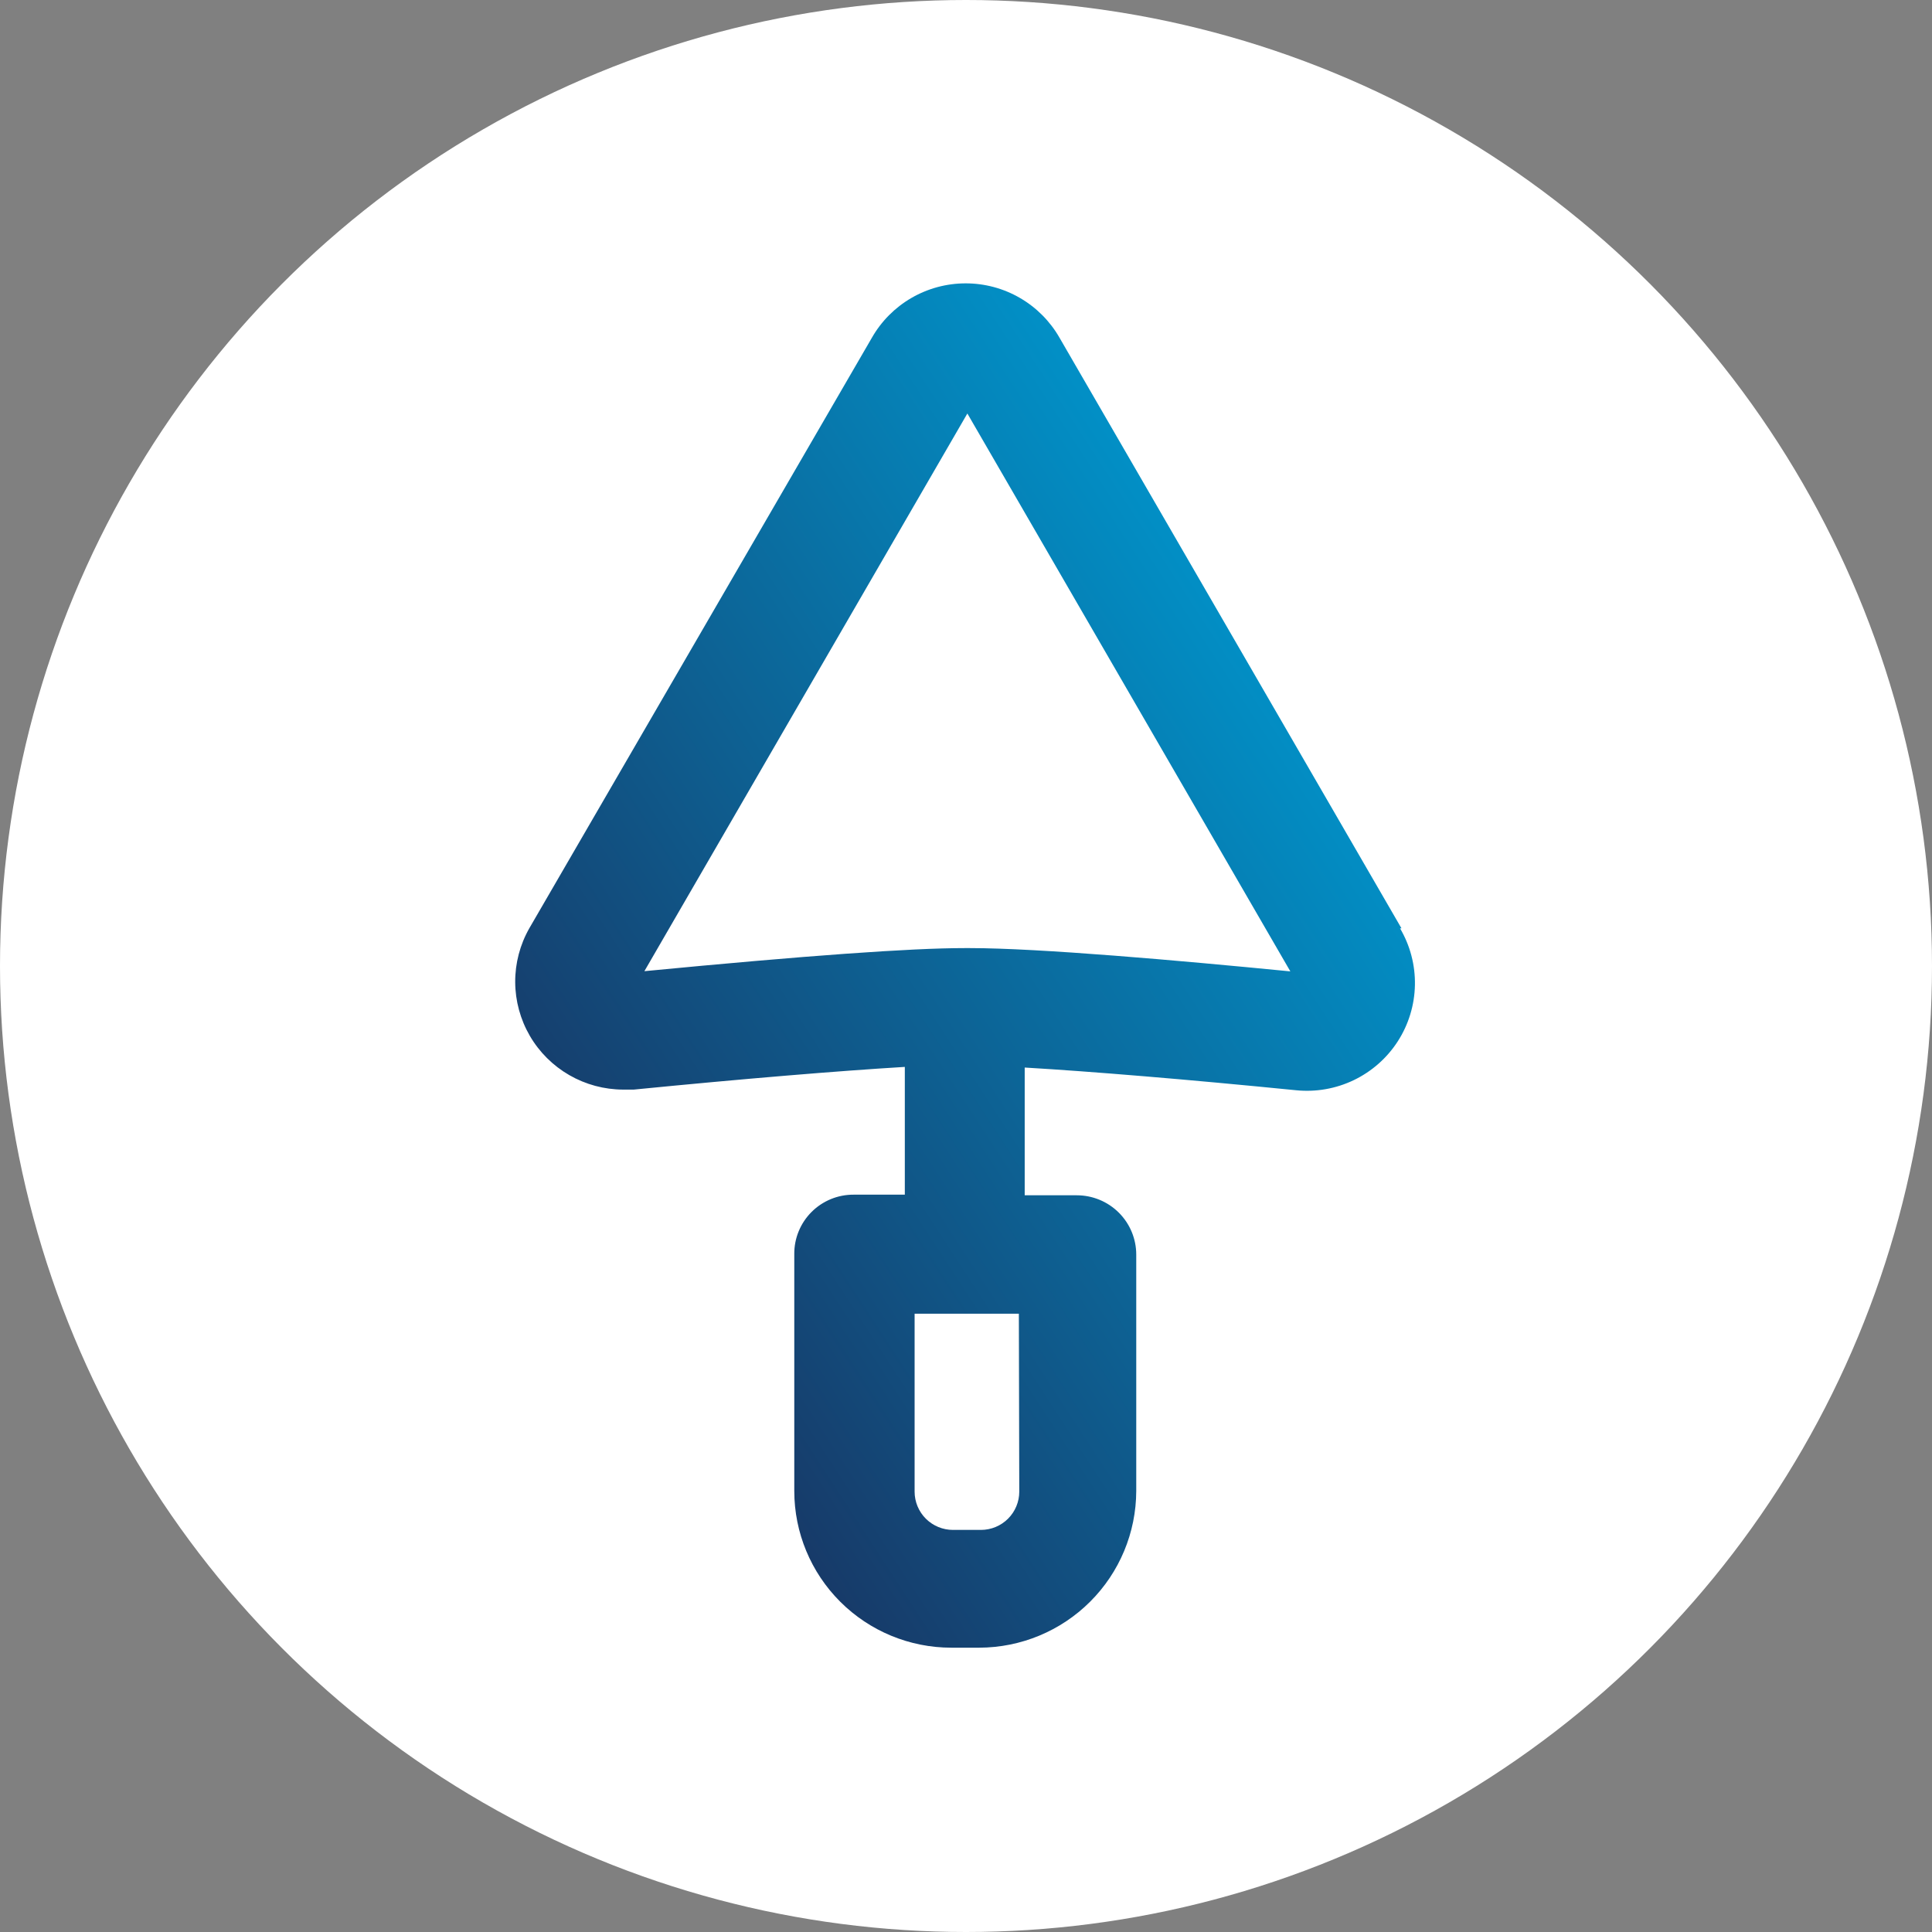
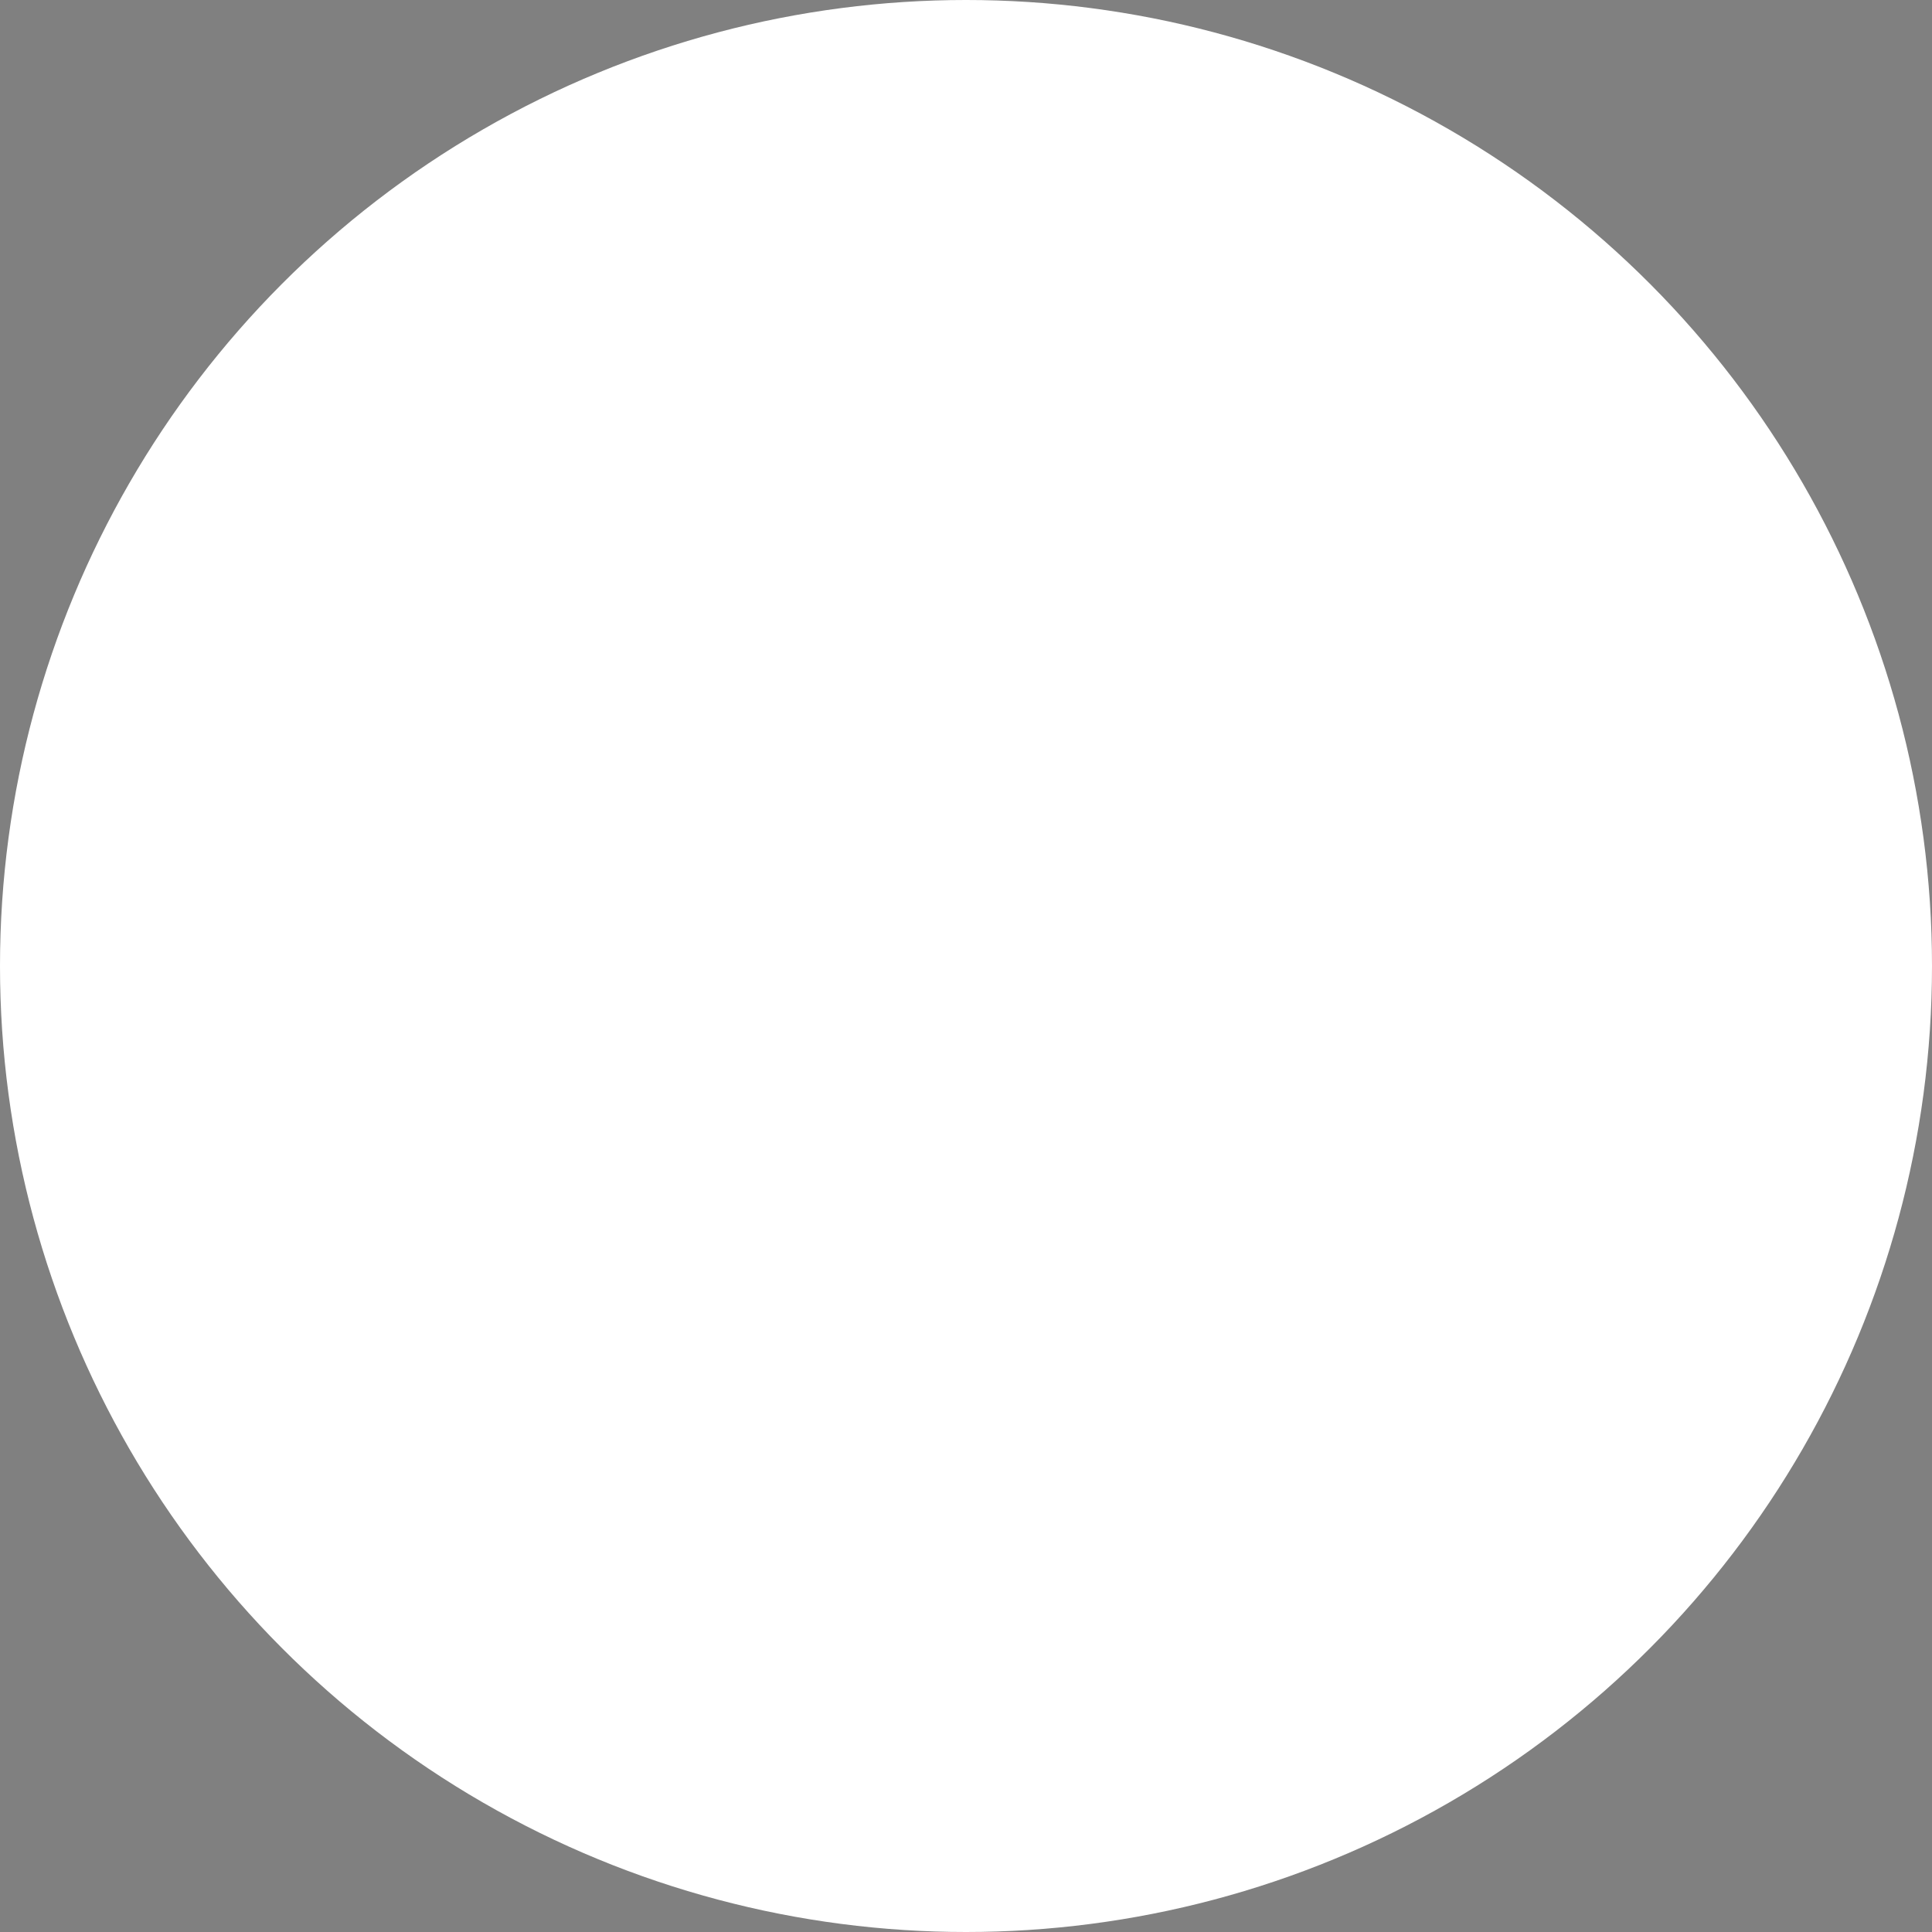
<svg xmlns="http://www.w3.org/2000/svg" width="75" height="75" viewBox="0 0 75 75" fill="none">
  <rect x="0" y="0" width="75" height="75" fill="#808080" stroke="none" />
  <circle cx="37.5" cy="37.5" r="37.5" fill="white" />
-   <path d="M54.405 36.037L41.131 13.112C40.764 12.47 40.234 11.937 39.594 11.566C38.955 11.195 38.228 11 37.488 11C36.748 11 36.022 11.195 35.382 11.566C34.742 11.937 34.212 12.47 33.846 13.112L20.547 36.037C20.185 36.674 19.996 37.395 20 38.127C20.004 38.859 20.2 39.577 20.568 40.211C20.936 40.844 21.465 41.37 22.1 41.736C22.735 42.102 23.455 42.296 24.189 42.298H24.602C28.851 41.878 32.567 41.571 35.125 41.417V46.377H33.133C32.831 46.376 32.53 46.435 32.251 46.55C31.971 46.666 31.716 46.836 31.503 47.05C31.289 47.264 31.12 47.518 31.005 47.798C30.89 48.078 30.832 48.377 30.834 48.679V57.88C30.834 59.494 31.477 61.041 32.62 62.181C33.763 63.322 35.313 63.963 36.93 63.963H38.014C39.629 63.959 41.177 63.317 42.319 62.177C43.462 61.037 44.105 59.492 44.109 57.88V48.704C44.109 48.093 43.866 47.508 43.434 47.076C43.001 46.644 42.414 46.401 41.802 46.401H39.779V41.442C42.369 41.595 46.084 41.902 50.301 42.322C51.073 42.402 51.852 42.267 52.551 41.932C53.251 41.596 53.843 41.074 54.263 40.422C54.682 39.771 54.912 39.016 54.927 38.242C54.943 37.468 54.742 36.705 54.349 36.037H54.405ZM39.568 57.905C39.568 58.299 39.411 58.677 39.132 58.956C38.853 59.234 38.474 59.391 38.079 59.391H36.994C36.599 59.391 36.221 59.234 35.941 58.956C35.662 58.677 35.505 58.299 35.505 57.905V50.998H39.552L39.568 57.905ZM50.091 37.709C45.728 37.281 40.321 36.805 37.658 36.805H37.44C35.359 36.805 31.296 37.096 25.015 37.701L37.553 16.052L50.091 37.709Z" fill="url(#paint0_linear_527_727)" />
  <defs>
    <linearGradient id="paint0_linear_527_727" x1="25.776" y1="55.206" x2="58.208" y2="34.069" gradientUnits="userSpaceOnUse">
      <stop stop-color="#183664" />
      <stop offset="1" stop-color="#0097CE" />
    </linearGradient>
  </defs>
</svg>